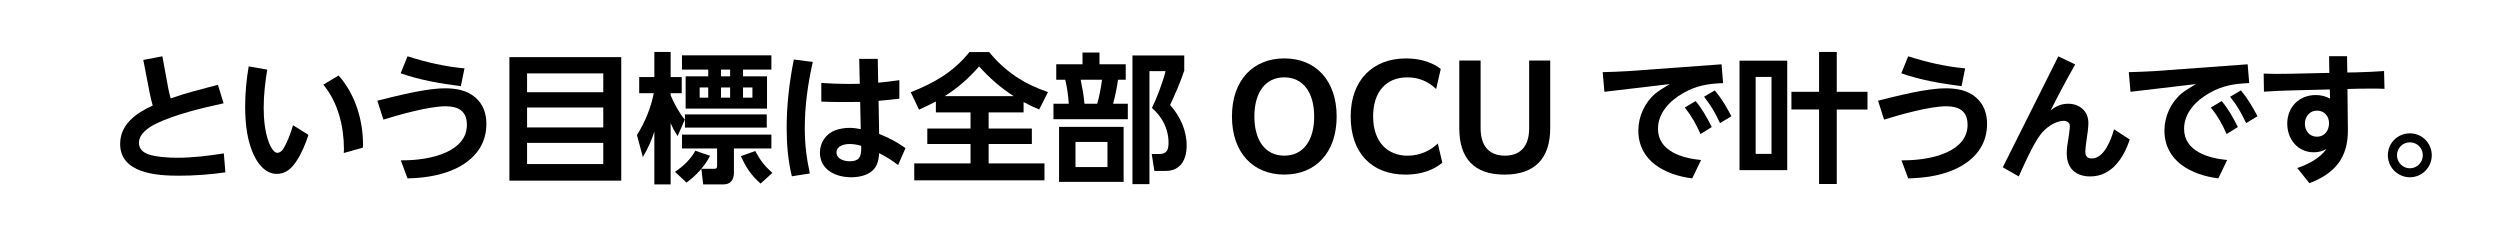
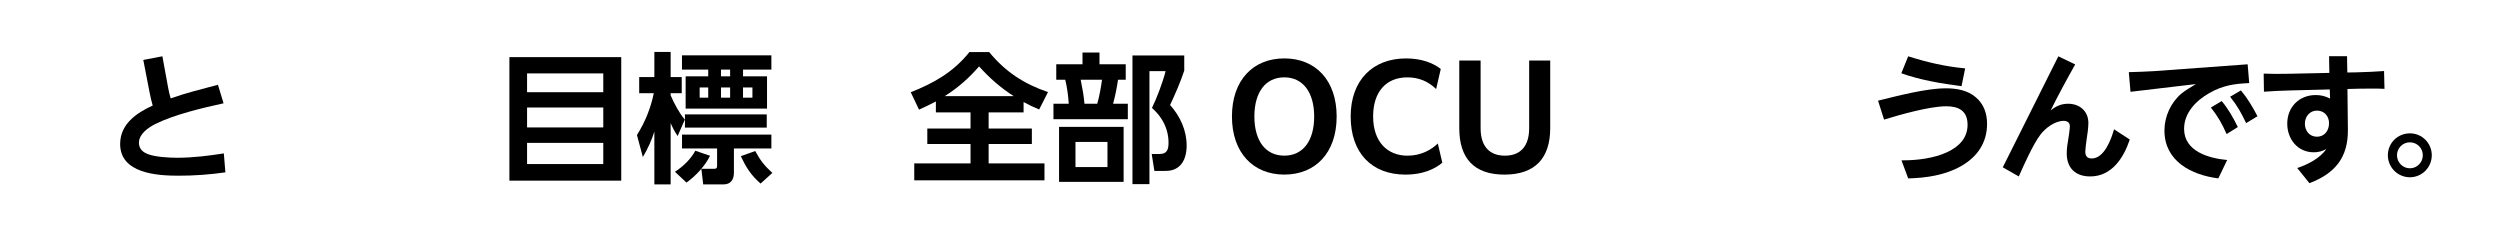
<svg xmlns="http://www.w3.org/2000/svg" viewBox="0 0 1337.15 127.74">
  <path d="m79.94 49.1-3.3-17.04 10.21-1.95 3.08 16.81c.3 1.73.83 3.98 1.35 5.7 8.26-2.93 16.81-5.03 25.29-7.28l3 9.91c-11.03 2.4-26.57 6.08-36.55 11.11-3.75 1.88-8.71 5.33-8.71 9.98 0 3.3 2.1 5.1 4.95 6.15 4.05 1.5 11.18 1.88 15.54 1.88 8.41 0 16.74-1.05 24.92-2.33l.83 10.13c-8.18 1.2-16.74 1.8-24.99 1.8-11.56 0-31.3-1.2-31.3-16.96 0-10.66 8.71-16.59 17.41-20.57-.68-2.4-1.28-4.95-1.73-7.36z" />
-   <path d="m141.03 57.36c0 6 .6 13.21 2.78 18.84.68 1.73 2.4 5.55 4.58 5.55 1.05 0 2.25-.9 2.85-1.73 2.25-3.38 4.43-9.16 5.48-13.06l8.26 5.18c-1.5 4.65-3.75 10.13-6.53 14.19-2.48 3.75-5.63 6.68-10.36 6.68-5.4 0-9.16-4.13-11.56-8.56-4.43-8.18-5.4-18.46-5.4-27.62 0-7.13.68-14.26 1.88-21.32l9.91 1.73c-1.05 6.68-1.88 13.36-1.88 20.12zm53.14 20.12c0 .53-.08.98-.08 1.5l-10.21 2.85c0-.68.08-1.35.08-2.03 0-12.08-3.15-25.07-11.03-34.53l8.18-4.88c8.93 10.06 13.06 23.79 13.06 37.08z" />
-   <path d="m238.01 47.23c5.78 0 11.71.98 16.21 4.88 4.2 3.6 5.93 8.63 5.93 14.11 0 10.21-5.25 17.71-13.96 22.67-8.48 4.8-18.61 6.3-28.22 6.53l-3.6-9.68h1.5c6.38 0 15.84-.98 23.12-4.43 6.16-2.93 10.73-7.51 10.73-14.56 0-7.43-4.65-9.91-11.41-9.91-8.78 0-24.54 4.43-33.25 7.13l-3.23-10.13c10.43-2.55 25.75-6.6 36.18-6.6zm10.43-10.66-1.95 9.53c-10.88-1.43-21.84-3.23-32.2-6.91l3.68-9.08c10.21 3.23 19.82 5.48 30.47 6.46z" />
  <path d="m332.28 30.56v66.06h-59.82v-66.06zm-9.61 18.76v-10.06h-40.76v10.06zm-40.76 18.84h40.76v-10.66h-40.76zm0 19.59h40.76v-11.33h-40.76z" />
  <path d="m341.88 49.85v-8.63h8.11v-13.44h8.71v13.44h5.93v8.63h-5.93v1.13c1.88 4.35 4.5 9.38 7.58 12.98l-3.83 8.78c-1.73-2.48-2.55-4.2-3.75-6.91v32.8h-8.71v-28.22c-1.5 4.73-3.6 9.31-6.16 13.59l-3.15-11.78c4.35-6.91 7.36-14.34 9.01-22.37zm25.29 47.81-6.16-5.78c4.2-2.7 8.56-6.83 10.88-11.26l7.88 2.7c-2.63 5.4-7.73 10.88-12.61 14.34zm45.41-68.08v7.66h-15.16v3.6h12.83v17.26h-43.53v-17.26h12.08v-3.6h-14.04v-7.66h47.81zm0 42.41v7.43h-20.04v13.06c0 3.53-1.73 6.15-5.55 6.15h-10.88l-.98-8.33h6.68c1.43 0 1.73-.53 1.73-1.65v-9.23h-18.76v-7.43h47.81zm-2.48-10.81v7.06h-43.76v-7.06zm-35.88-14.41v5.48h4.58v-5.48zm11.41-9.53v3.6h4.88v-3.6zm0 9.53v5.48h4.88v-5.48zm10.58 36.78 7.73-2.78c2.7 5.03 4.88 7.81 9.16 11.71l-6.3 5.7c-5.1-4.43-7.73-8.63-10.58-14.64zm1.2-36.78v5.48h5.03v-5.48z" />
-   <path d="m434.73 33.12c-2.63 11.71-4.28 23.27-4.28 35.35 0 8.63.9 15.91 2.7 24.32l-9.61 1.5c-2.1-8.48-2.78-17.26-2.78-25.9 0-12.31 1.43-24.54 3.83-36.55l10.13 1.28zm24.84-1.65h9.91l.22 12.76c4.2-.38 7.13-.75 11.33-1.35v9.91c-3.68.45-7.43.83-11.11 1.13l.3 17.71c5.4 2.18 9.31 4.2 14.11 7.58l-3.98 9.08c-3.45-2.7-6.23-4.35-10.13-6.38-.15 2.18-.38 4.13-1.28 6.15-2.25 5.25-8.48 6.75-13.66 6.75-8.18 0-16.74-3.9-16.74-13.21 0-5.33 3.23-10.13 8.26-11.93 2.48-.9 5.1-1.28 7.73-1.28 2.1 0 3.75.3 5.85.68l-.3-14.56c-2.85.07-5.7.07-8.48.07-4.13 0-8.26-.07-12.31-.23v-9.98c4.8.3 9.68.53 14.49.53 2.03 0 4.05 0 6.08-.08l-.3-13.36zm-5.18 45.56c-2.85 0-6.98.98-6.98 4.5s4.13 4.73 6.98 4.73c5.03 0 6.23-2.18 6.23-6.83v-1.43c-2.03-.6-4.13-.98-6.23-.98z" />
  <path d="m491.55 58.64-4.43-9.31c12.54-4.95 22.82-10.81 31.38-21.47h10.58c8.63 10.51 18.61 17.04 31.45 21.39l-4.73 9.31c-2.85-1.2-5.63-2.48-8.33-3.98v5.55h-18.69v8.63h23.12v8.26h-23.12v10.36h29.87v9.08h-69.65v-9.08h30.1v-10.36h-23.12v-8.26h23.12v-8.63h-18.54v-5.85c-3 1.58-6 3-9.01 4.35zm50.66-7.21c-7.06-4.5-12.98-9.76-18.54-15.91-5.63 6.45-11.18 11.33-18.39 15.91z" />
  <path d="m578.99 34.39v-6.31h9.08v6.31h14.04v8.26h-4.13c-.6 4.28-1.5 8.63-2.63 12.83h7.88v8.26h-39.78v-8.26h8.18c-.23-3.9-.9-9.08-1.88-12.83h-4.8v-8.26zm21.99 62.9h-34.53v-29.42h34.53zm-25.75-21.39v13.44h17.11v-13.44zm2.78-33.25c.9 4.35 1.65 8.41 2.03 12.83h6.83c1.13-3.83 2.03-8.93 2.55-12.83zm27.7 55.84v-68.83h27.7v8.11c-2.25 6.68-4.65 12.08-7.58 18.39 5.4 6 8.86 13.59 8.86 21.69 0 3.83-.9 8.41-3.9 11.03-2.48 2.18-5.03 2.55-8.18 2.55h-5.18l-1.43-9.08h4.35c3.98 0 4.65-2.63 4.65-6.08 0-4.5-1.35-9.01-3.83-12.76-1.43-2.25-3.08-3.98-5.03-5.78 2.55-5.18 5.93-14.11 7.28-19.67h-8.63v60.42h-9.08z" />
  <path d="m658.92 62.31c0-19.44 11.33-31.07 28-31.07s28 11.63 28 31.07-11.33 31.07-28 31.07-28-11.71-28-31.07zm43.98 0c0-12.91-6-20.94-15.99-20.94s-15.99 7.88-15.99 20.94 6 20.94 15.99 20.94 15.99-7.88 15.99-20.94z" />
  <path d="m751.77 93.39c-18.09 0-29.35-11.56-29.35-31.07s11.86-31.07 29.65-31.07c8.33 0 14.49 2.48 18.54 5.63l-2.48 10.73c-4.05-3.9-9.01-6.23-15.39-6.23-11.63 0-18.31 8.03-18.31 20.87 0 13.89 7.88 21.02 18.39 21.02 7.28 0 12.83-3.23 16.21-6.53l2.4 10.28c-4.13 3.53-10.66 6.38-19.67 6.38z" />
  <path d="m780.51 32.37h11.41v36.18c0 9.61 4.65 14.71 12.99 14.71s12.98-5.1 12.98-14.71v-36.18h11.26v36.18c0 16.06-8.11 24.84-24.47 24.84s-24.17-8.78-24.17-24.84z" />
-   <path d="m870.43 38.07 50.36-3.68.83 10.06c-7.96.3-14.26 1.28-21.32 5.33-7.06 3.98-13.51 10.51-13.51 19.14 0 12.08 13.29 15.76 23.04 16.66l-4.73 9.83c-14.34-1.8-28.82-9.16-28.82-25.59 0-7.58 3.45-15.09 9.31-19.97 2.1-1.65 5.18-3.45 7.51-4.88l-34.98 4.13-.9-10.51c4.43-.15 8.86-.23 13.21-.53zm36.48 15.99c3.6 4.28 6.15 8.93 8.63 13.89l-6 3.75c-2.48-5.55-4.58-9.31-8.41-14.19zm10.28-5.7c3.75 4.5 6.15 8.71 8.86 13.81l-6.08 3.68c-2.7-5.7-4.65-9.16-8.56-14.11z" />
-   <path d="m955.92 32.44v58.55h-25.52v-58.55zm-16.89 8.71v41.13h8.48v-41.13zm59.82 7.96v9.46h-16.44v39.86h-9.46v-39.87h-14.79v-9.46h14.79v-21.31h9.46v21.32z" />
  <path d="m1040.66 47.23c5.78 0 11.71.98 16.21 4.88 4.2 3.6 5.93 8.63 5.93 14.11 0 10.21-5.25 17.71-13.96 22.67-8.48 4.8-18.61 6.3-28.22 6.53l-3.6-9.68h1.5c6.38 0 15.84-.98 23.12-4.43 6.16-2.93 10.73-7.51 10.73-14.56 0-7.43-4.65-9.91-11.41-9.91-8.78 0-24.54 4.43-33.25 7.13l-3.23-10.13c10.43-2.55 25.75-6.6 36.18-6.6zm10.43-10.66-1.95 9.53c-10.88-1.43-21.84-3.23-32.2-6.91l3.68-9.08c10.21 3.23 19.82 5.48 30.47 6.46z" />
  <path d="m1109.94 34.47c-4.58 8.11-9.01 16.29-13.14 24.62 2.85-2.33 5.63-3.6 9.38-3.6 6.15 0 10.81 3.98 10.81 10.28 0 2.4-.53 6.53-.98 9.08-.22 1.28-.67 5.18-.67 6.23 0 2.4 1.05 3.68 3.45 3.68 6.68 0 10.43-10.28 11.93-15.61l8.41 5.48c-3.23 9.76-9.61 19.74-21.17 19.74-7.81 0-12.54-4.43-12.54-12.31 0-2.63.38-5.18.83-7.66.3-1.65.83-5.55.83-6.98 0-1.95-1.58-2.78-3.3-2.78-4.65 0-9.91 3.9-12.53 7.51-3.83 5.03-8.78 16.14-11.48 22.22l-8.56-4.88 29.72-59.37z" />
  <path d="m1151.82 38.07 50.36-3.68.83 10.06c-7.96.3-14.26 1.28-21.32 5.33-7.06 3.98-13.51 10.51-13.51 19.14 0 12.08 13.29 15.76 23.04 16.66l-4.73 9.83c-14.34-1.8-28.82-9.16-28.82-25.59 0-7.58 3.45-15.09 9.31-19.97 2.1-1.65 5.18-3.45 7.51-4.88l-34.98 4.13-.9-10.51c4.43-.15 8.86-.23 13.21-.53zm36.48 15.99c3.6 4.28 6.15 8.93 8.63 13.89l-6 3.75c-2.48-5.55-4.58-9.31-8.41-14.19zm10.28-5.7c3.75 4.5 6.16 8.71 8.86 13.81l-6.08 3.68c-2.7-5.7-4.65-9.16-8.56-14.11z" />
  <path d="m1260.95 38.67c4.73-.15 9.46-.3 14.19-.68l.23 9.53c-2.33-.15-4.73-.15-7.13-.15s-4.73 0-7.05.08l-5.63.15.23 21.92c.15 14.86-7.06 23.34-20.57 28.45l-6.53-8.11c5.7-1.88 12.01-5.1 15.61-10.13-2.25 1.13-4.2 1.73-6.75 1.73-8.63 0-14.19-7.06-14.19-15.31 0-8.93 6.38-15.31 15.24-15.31 2.85 0 5.1.6 7.66 1.88l-.15-4.88-21.02.53c-4.73.15-9.46.3-14.19.68l-.15-9.68c2.1.08 4.28.15 6.38.15 2.63 0 5.18 0 7.81-.08l20.94-.45-.15-8.93h9.61l.15 8.71 5.48-.08zm-15.24 27.25c0-3.83-2.55-6.76-6.46-6.76s-6.46 3.23-6.46 6.98 2.4 6.98 6.46 6.98 6.46-3.3 6.46-7.21z" />
  <path d="m1300.66 83.03c0 6.53-5.25 11.78-11.71 11.78s-11.78-5.25-11.78-11.78 5.25-11.71 11.78-11.71 11.71 5.25 11.71 11.71zm-18.61 0c0 3.83 3.08 6.98 6.91 6.98s6.91-3.15 6.91-6.98-3.08-6.91-6.91-6.91-6.91 3.08-6.91 6.91z" />
</svg>